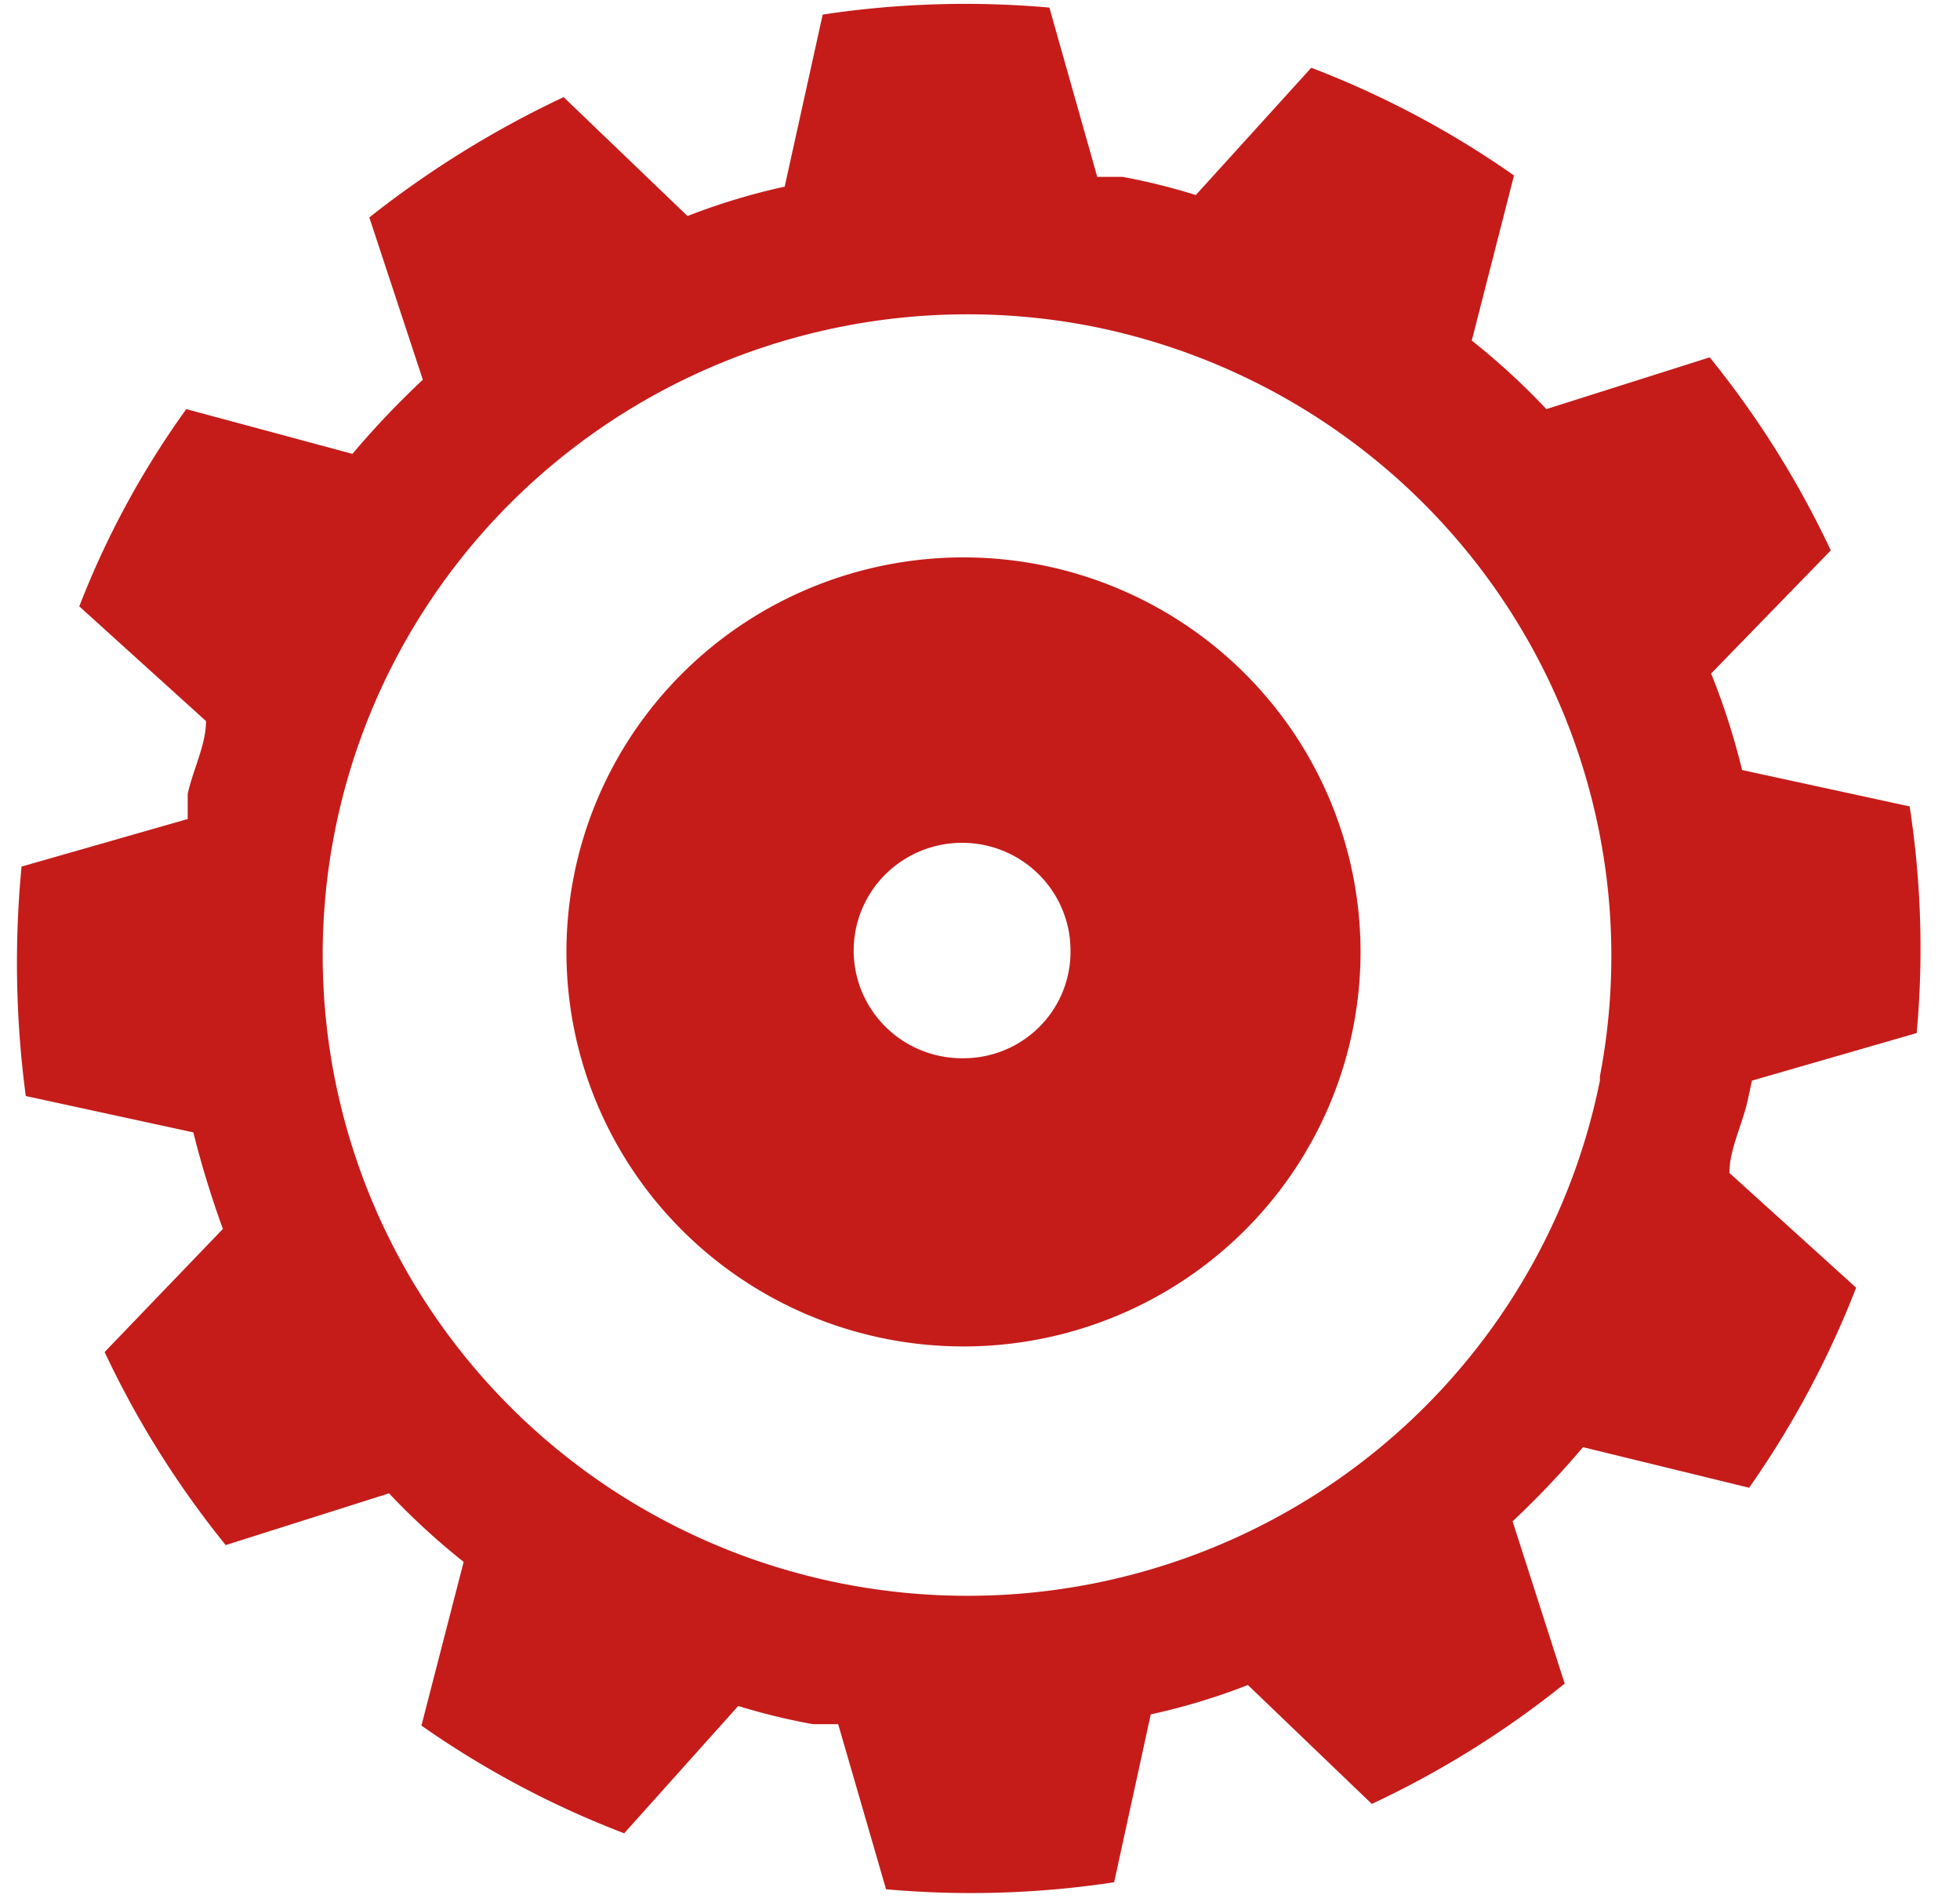
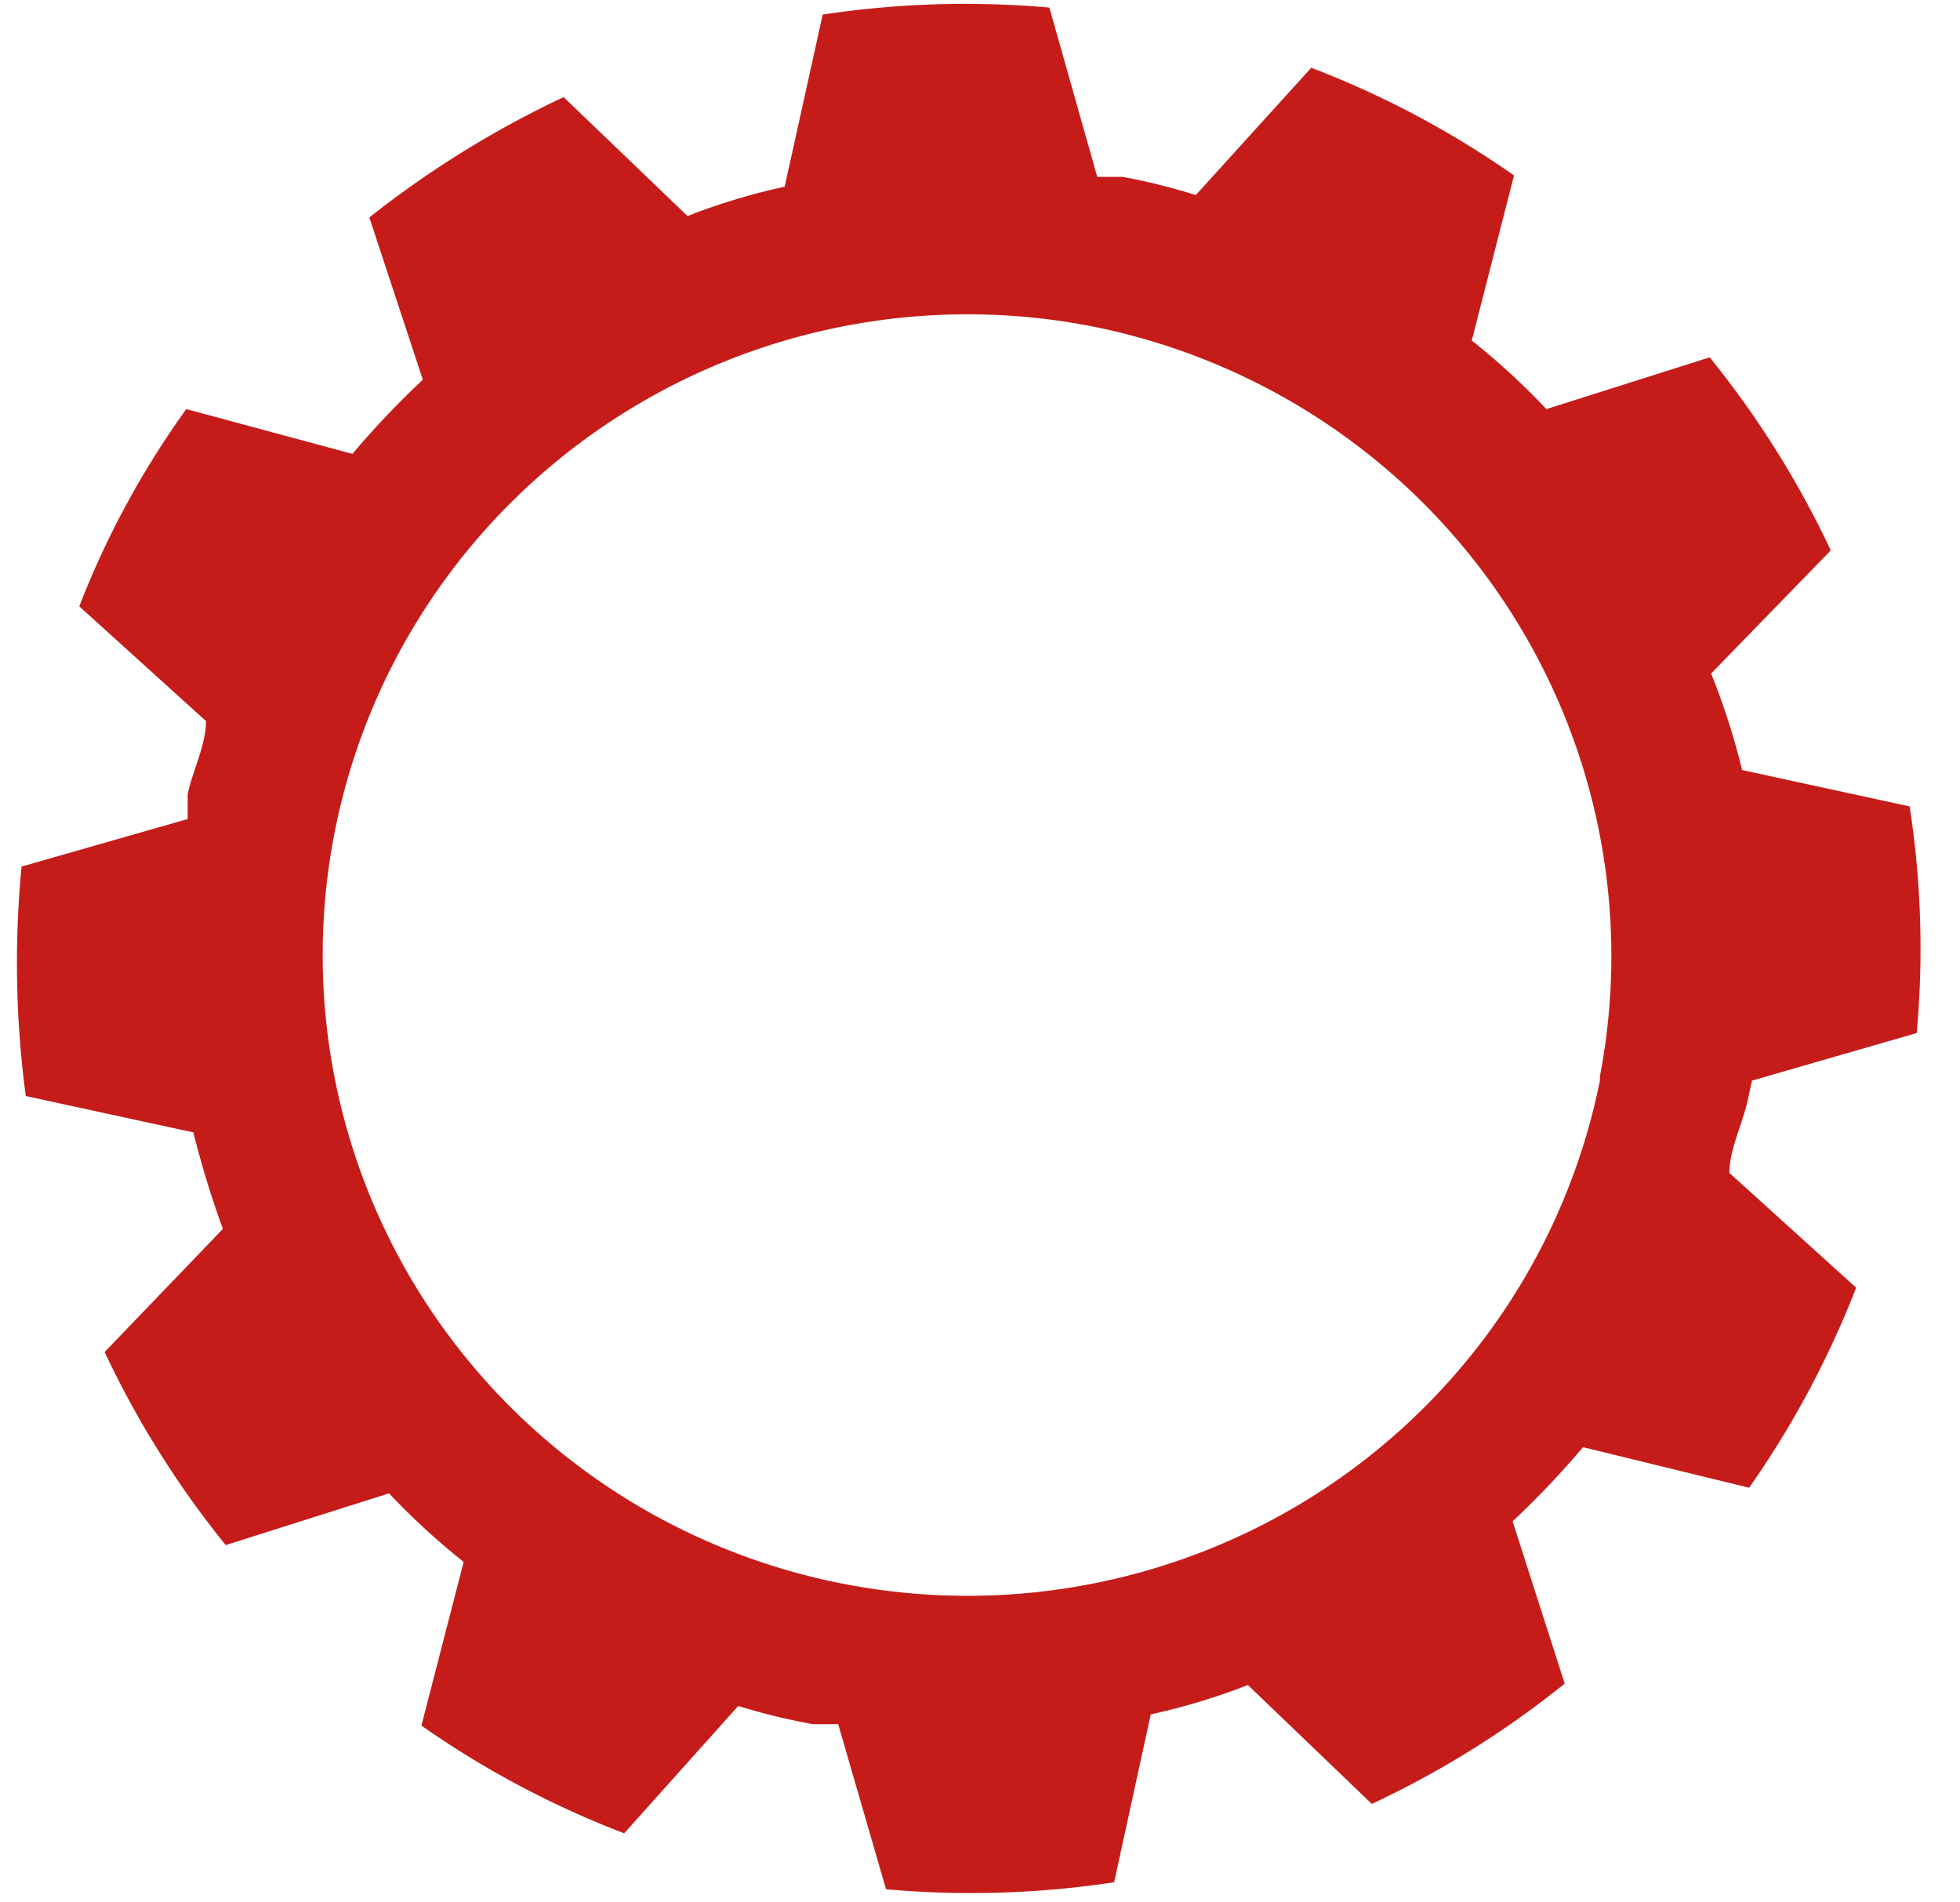
<svg xmlns="http://www.w3.org/2000/svg" xmlns:ns1="http://sodipodi.sourceforge.net/DTD/sodipodi-0.dtd" xmlns:ns2="http://www.inkscape.org/namespaces/inkscape" viewBox="0 0 19.67 19.09" version="1.1" id="svg68" ns1:docname="favicon.svg" ns2:version="0.92.1 r15371">
  <ns1:namedview pagecolor="#ffffff" bordercolor="#666666" borderopacity="1" objecttolerance="10" gridtolerance="10" guidetolerance="10" ns2:pageopacity="0" ns2:pageshadow="2" ns2:window-width="1920" ns2:window-height="1017" id="namedview70" showgrid="false" ns2:zoom="21.843897" ns2:cx="13.051201" ns2:cy="5.9257703" ns2:window-x="-8" ns2:window-y="-8" ns2:window-maximized="1" ns2:current-layer="svg68" />
  <defs id="defs53">
    <style id="style10">.cls-1{mask:url(#mask);}.cls-2,.cls-6{mix-blend-mode:multiply;}.cls-2{fill:url(#radial-gradient);}.cls-3{isolation:isolate;}.cls-4{fill:#c51c1a;}.cls-5{mask:url(#mask-2);}.cls-6,.cls-7{fill:#232324;stroke:#222224;stroke-miterlimit:10;stroke-width:0.19px;}.cls-6{opacity:0.7;}.cls-8{filter:url(#luminosity-noclip-2);}.cls-9{filter:url(#luminosity-noclip);}</style>
    <filter id="luminosity-noclip" x="2.95" y="-8112.88" width="3.36" height="32766" filterUnits="userSpaceOnUse" color-interpolation-filters="sRGB">
      <feFlood flood-color="#fff" result="bg" id="feFlood12" />
      <feBlend in="SourceGraphic" in2="bg" id="feBlend14" />
    </filter>
    <mask id="mask" x="2.95" y="-8112.88" width="3.36" height="32766" maskUnits="userSpaceOnUse">
      <g class="cls-9" id="g17" />
    </mask>
    <radialGradient id="radial-gradient" cx="2024.24" cy="-3171.52" r="2.1" gradientTransform="translate(-3218.42 1956.56) rotate(26.39)" gradientUnits="userSpaceOnUse">
      <stop offset="0.57" id="stop20" />
      <stop offset="0.6" stop-color="#040404" id="stop22" />
      <stop offset="0.63" stop-color="#101010" id="stop24" />
      <stop offset="0.66" stop-color="#242424" id="stop26" />
      <stop offset="0.68" stop-color="#3f3f3f" id="stop28" />
      <stop offset="0.71" stop-color="#636363" id="stop30" />
      <stop offset="0.74" stop-color="#8f8f8f" id="stop32" />
      <stop offset="0.77" stop-color="#c2c2c2" id="stop34" />
      <stop offset="0.79" stop-color="#f2f2f2" id="stop36" />
    </radialGradient>
    <filter id="luminosity-noclip-2" x="2.85" y="13.52" width="3.55" height="3.55" filterUnits="userSpaceOnUse" color-interpolation-filters="sRGB">
      <feFlood flood-color="#fff" result="bg" id="feFlood39" />
      <feBlend in="SourceGraphic" in2="bg" id="feBlend41" />
    </filter>
    <mask id="mask-2" x="2.73" y="12.83" width="3.55" height="3.55" maskUnits="userSpaceOnUse">
      <g class="cls-8" id="g50">
        <g transform="translate(-0.13 -0.69)" id="g48">
          <g class="cls-1" mask="url(#mask)" id="g46">
            <path class="cls-2" d="M3.12,14.55a1.68,1.68,0,1,1,.76,2.25A1.68,1.68,0,0,1,3.12,14.55Z" id="path44" />
          </g>
        </g>
      </g>
    </mask>
  </defs>
  <g class="cls-3" id="g66" transform="matrix(1.413,0,0,1.404,-8.516,0.034)" style="isolation:isolate">
    <g id="Слой_3" data-name="Слой 3">
      <path class="cls-4" d="M 18.6,8.39 19.77,8.05 A 6.71,6.71 0 0 0 19.72,6.43 L 18.53,6.17 A 5.05,5.05 0 0 0 18.31,5.48 L 19.16,4.6 A 6.78,6.78 0 0 0 18.3,3.22 L 17.14,3.59 A 5,5 0 0 0 16.61,3.1 l 0.3,-1.18 A 6.62,6.62 0 0 0 15.47,1.15 L 14.65,2.06 A 4.39,4.39 0 0 0 14.13,1.93 H 13.95 L 13.61,0.72 A 6.73,6.73 0 0 0 12,0.77 L 11.73,2 A 4.54,4.54 0 0 0 11.04,2.21 L 10.16,1.36 A 7.07,7.07 0 0 0 8.78,2.22 L 9.16,3.38 A 6.26,6.26 0 0 0 8.66,3.91 L 7.48,3.59 A 6.32,6.32 0 0 0 6.72,5 l 0.9,0.82 c 0,0.17 -0.09,0.34 -0.13,0.52 V 6.52 L 6.31,6.86 A 7.26,7.26 0 0 0 6.34,8.5 L 7.53,8.76 A 7,7 0 0 0 7.74,9.45 L 6.9,10.33 a 6.78,6.78 0 0 0 0.86,1.38 l 1.16,-0.37 a 5,5 0 0 0 0.53,0.49 L 9.15,13 a 6.62,6.62 0 0 0 1.44,0.77 l 0.81,-0.91 a 4.56,4.56 0 0 0 0.53,0.13 h 0.18 l 0.34,1.18 a 6.73,6.73 0 0 0 1.62,-0.05 l 0.26,-1.2 a 4.54,4.54 0 0 0 0.69,-0.21 l 0.88,0.85 A 6.71,6.71 0 0 0 17.27,12.7 L 16.9,11.54 a 6.26,6.26 0 0 0 0.5,-0.53 l 1.18,0.29 a 6.75,6.75 0 0 0 0.76,-1.43 l -0.9,-0.82 c 0,-0.17 0.09,-0.34 0.13,-0.52 z m -1.08,0 A 4.58,4.58 0 1 1 13.92,3 a 4.59,4.59 0 0 1 3.6,5.36 z" transform="translate(-0.13,-0.69)" id="path55" ns2:connector-curvature="0" style="fill:#c51c1a" />
      <g class="cls-5" mask="url(#mask-2)" id="g59" />
-       <path class="cls-4" d="M 13,4.65 A 2.82,2.82 0 1 0 15.82,7.47 2.82,2.82 0 0 0 13,4.65 Z m 0,3.58 A 0.77,0.77 0 1 1 13.76,7.47 0.76,0.76 0 0 1 13,8.23 Z" transform="translate(-0.13,-0.69)" id="path63" ns2:connector-curvature="0" style="fill:#c51c1a" />
    </g>
  </g>
</svg>